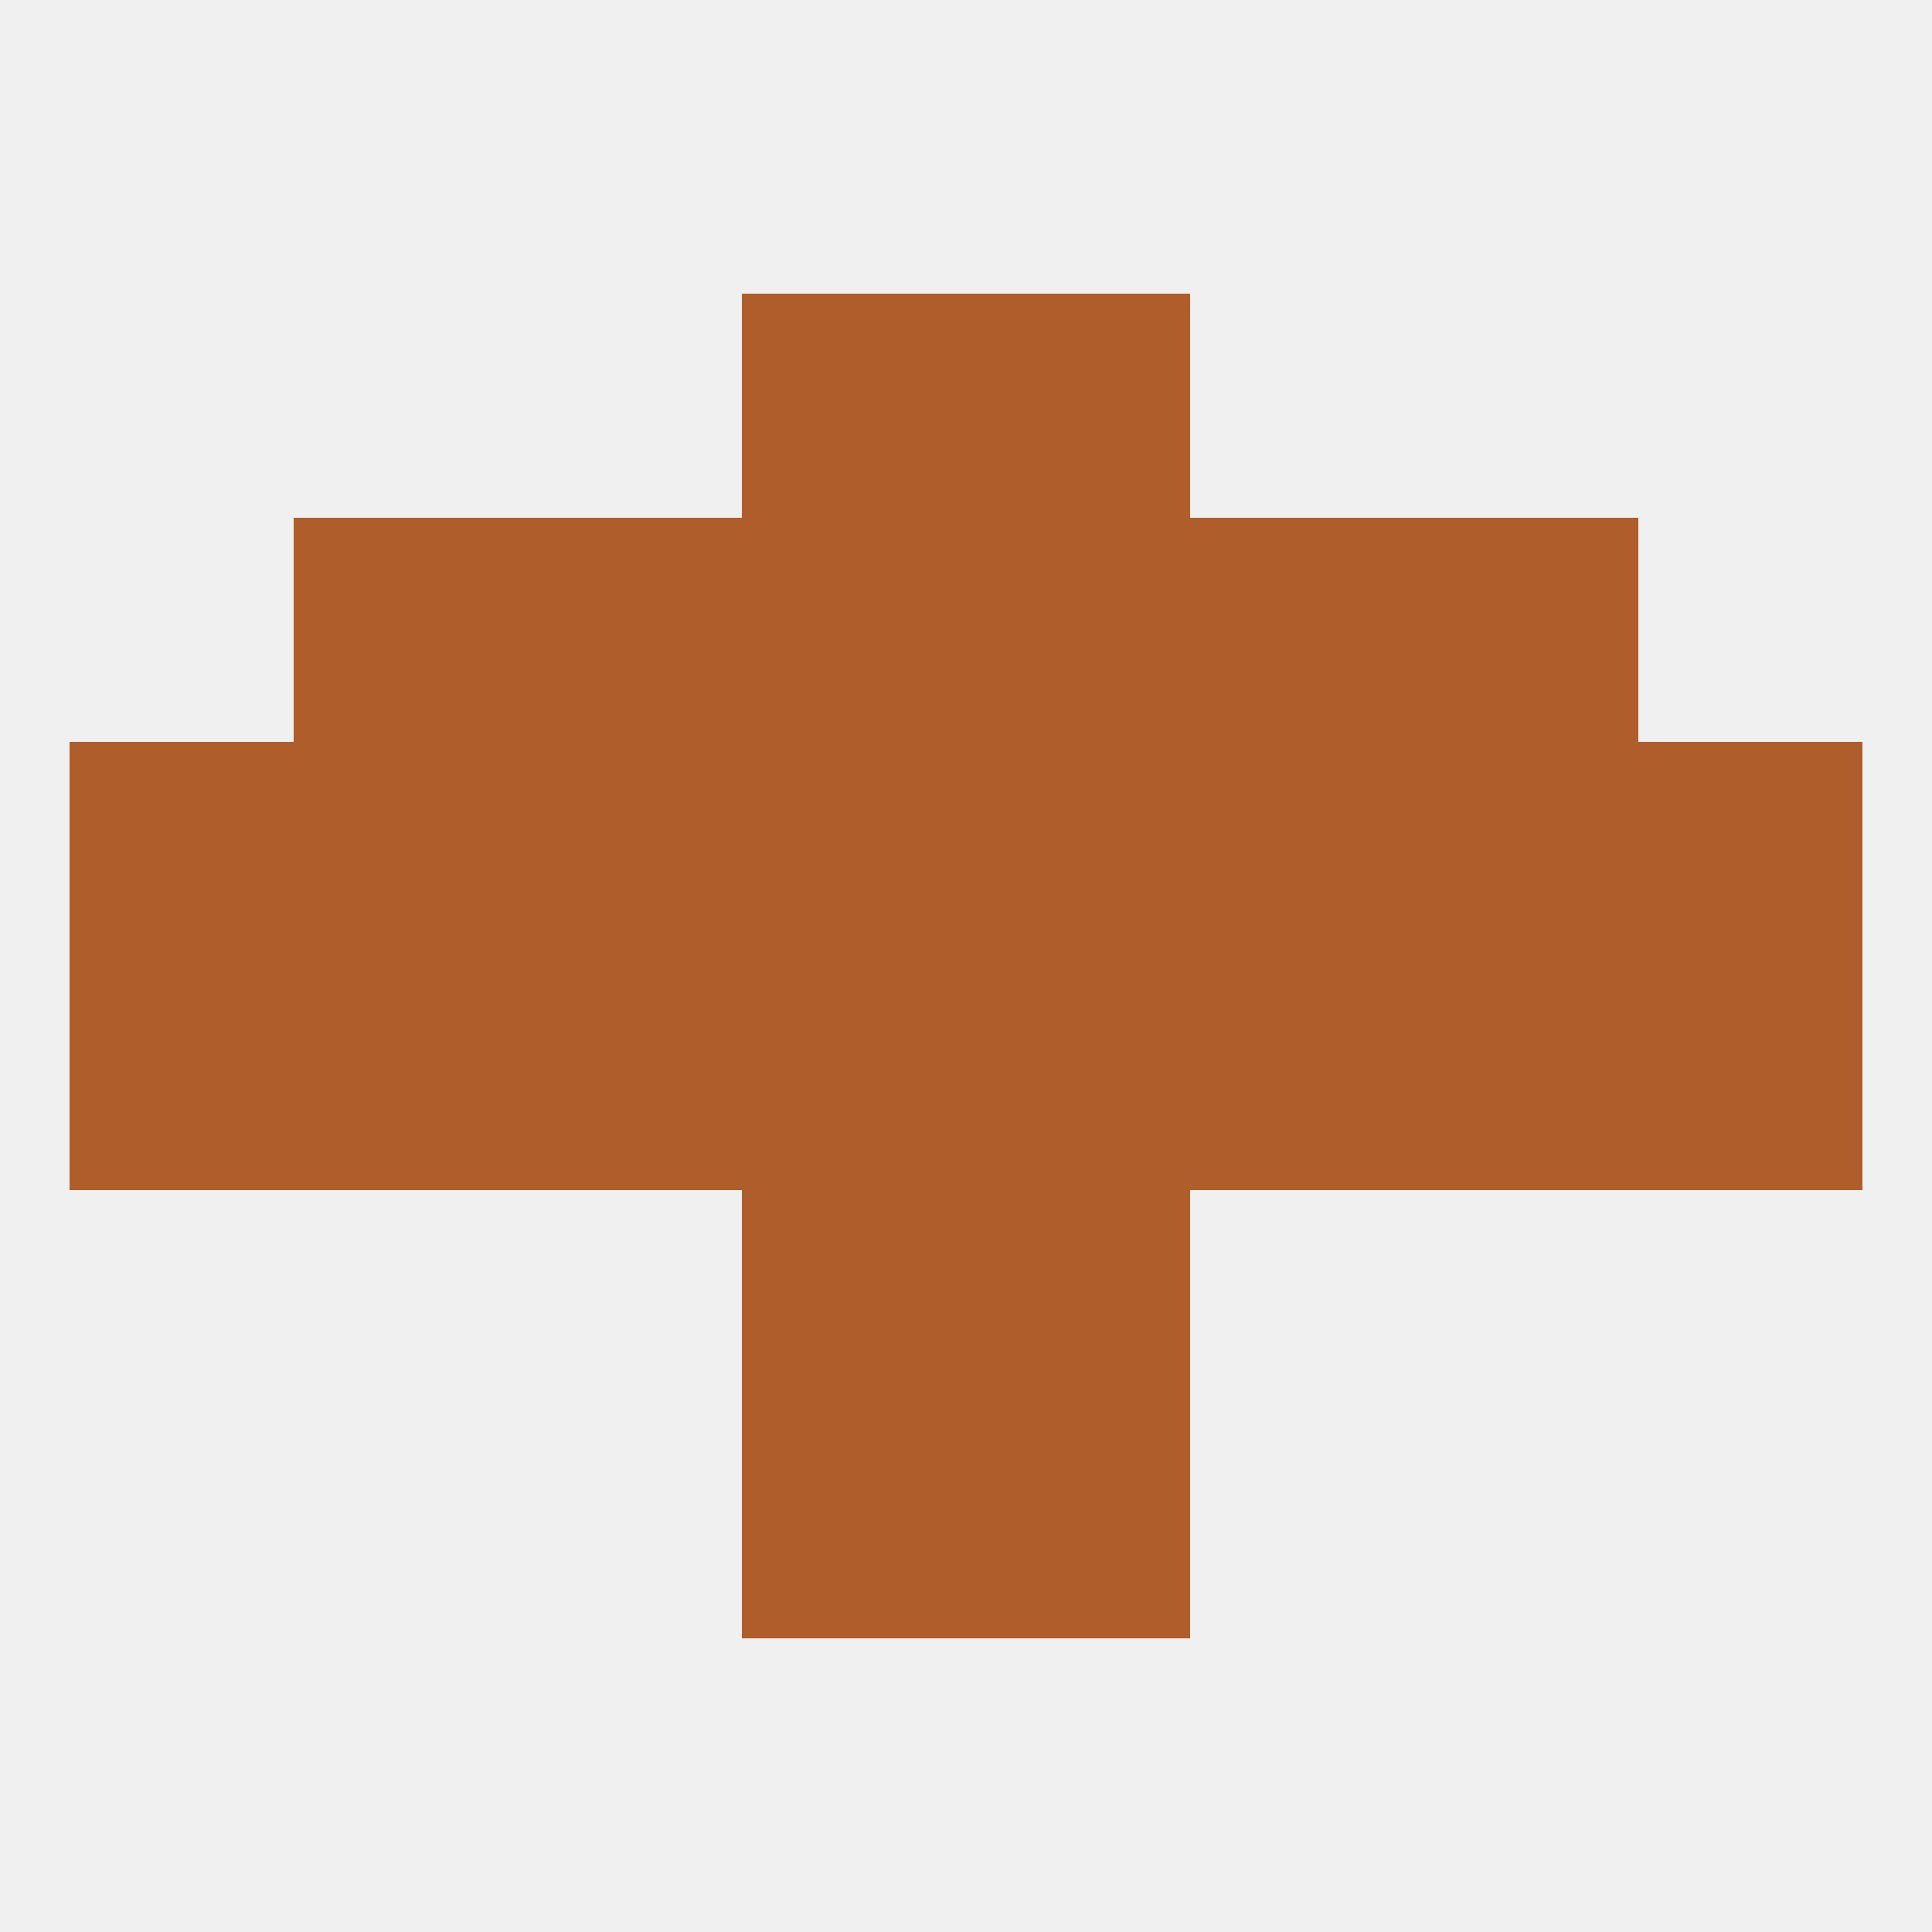
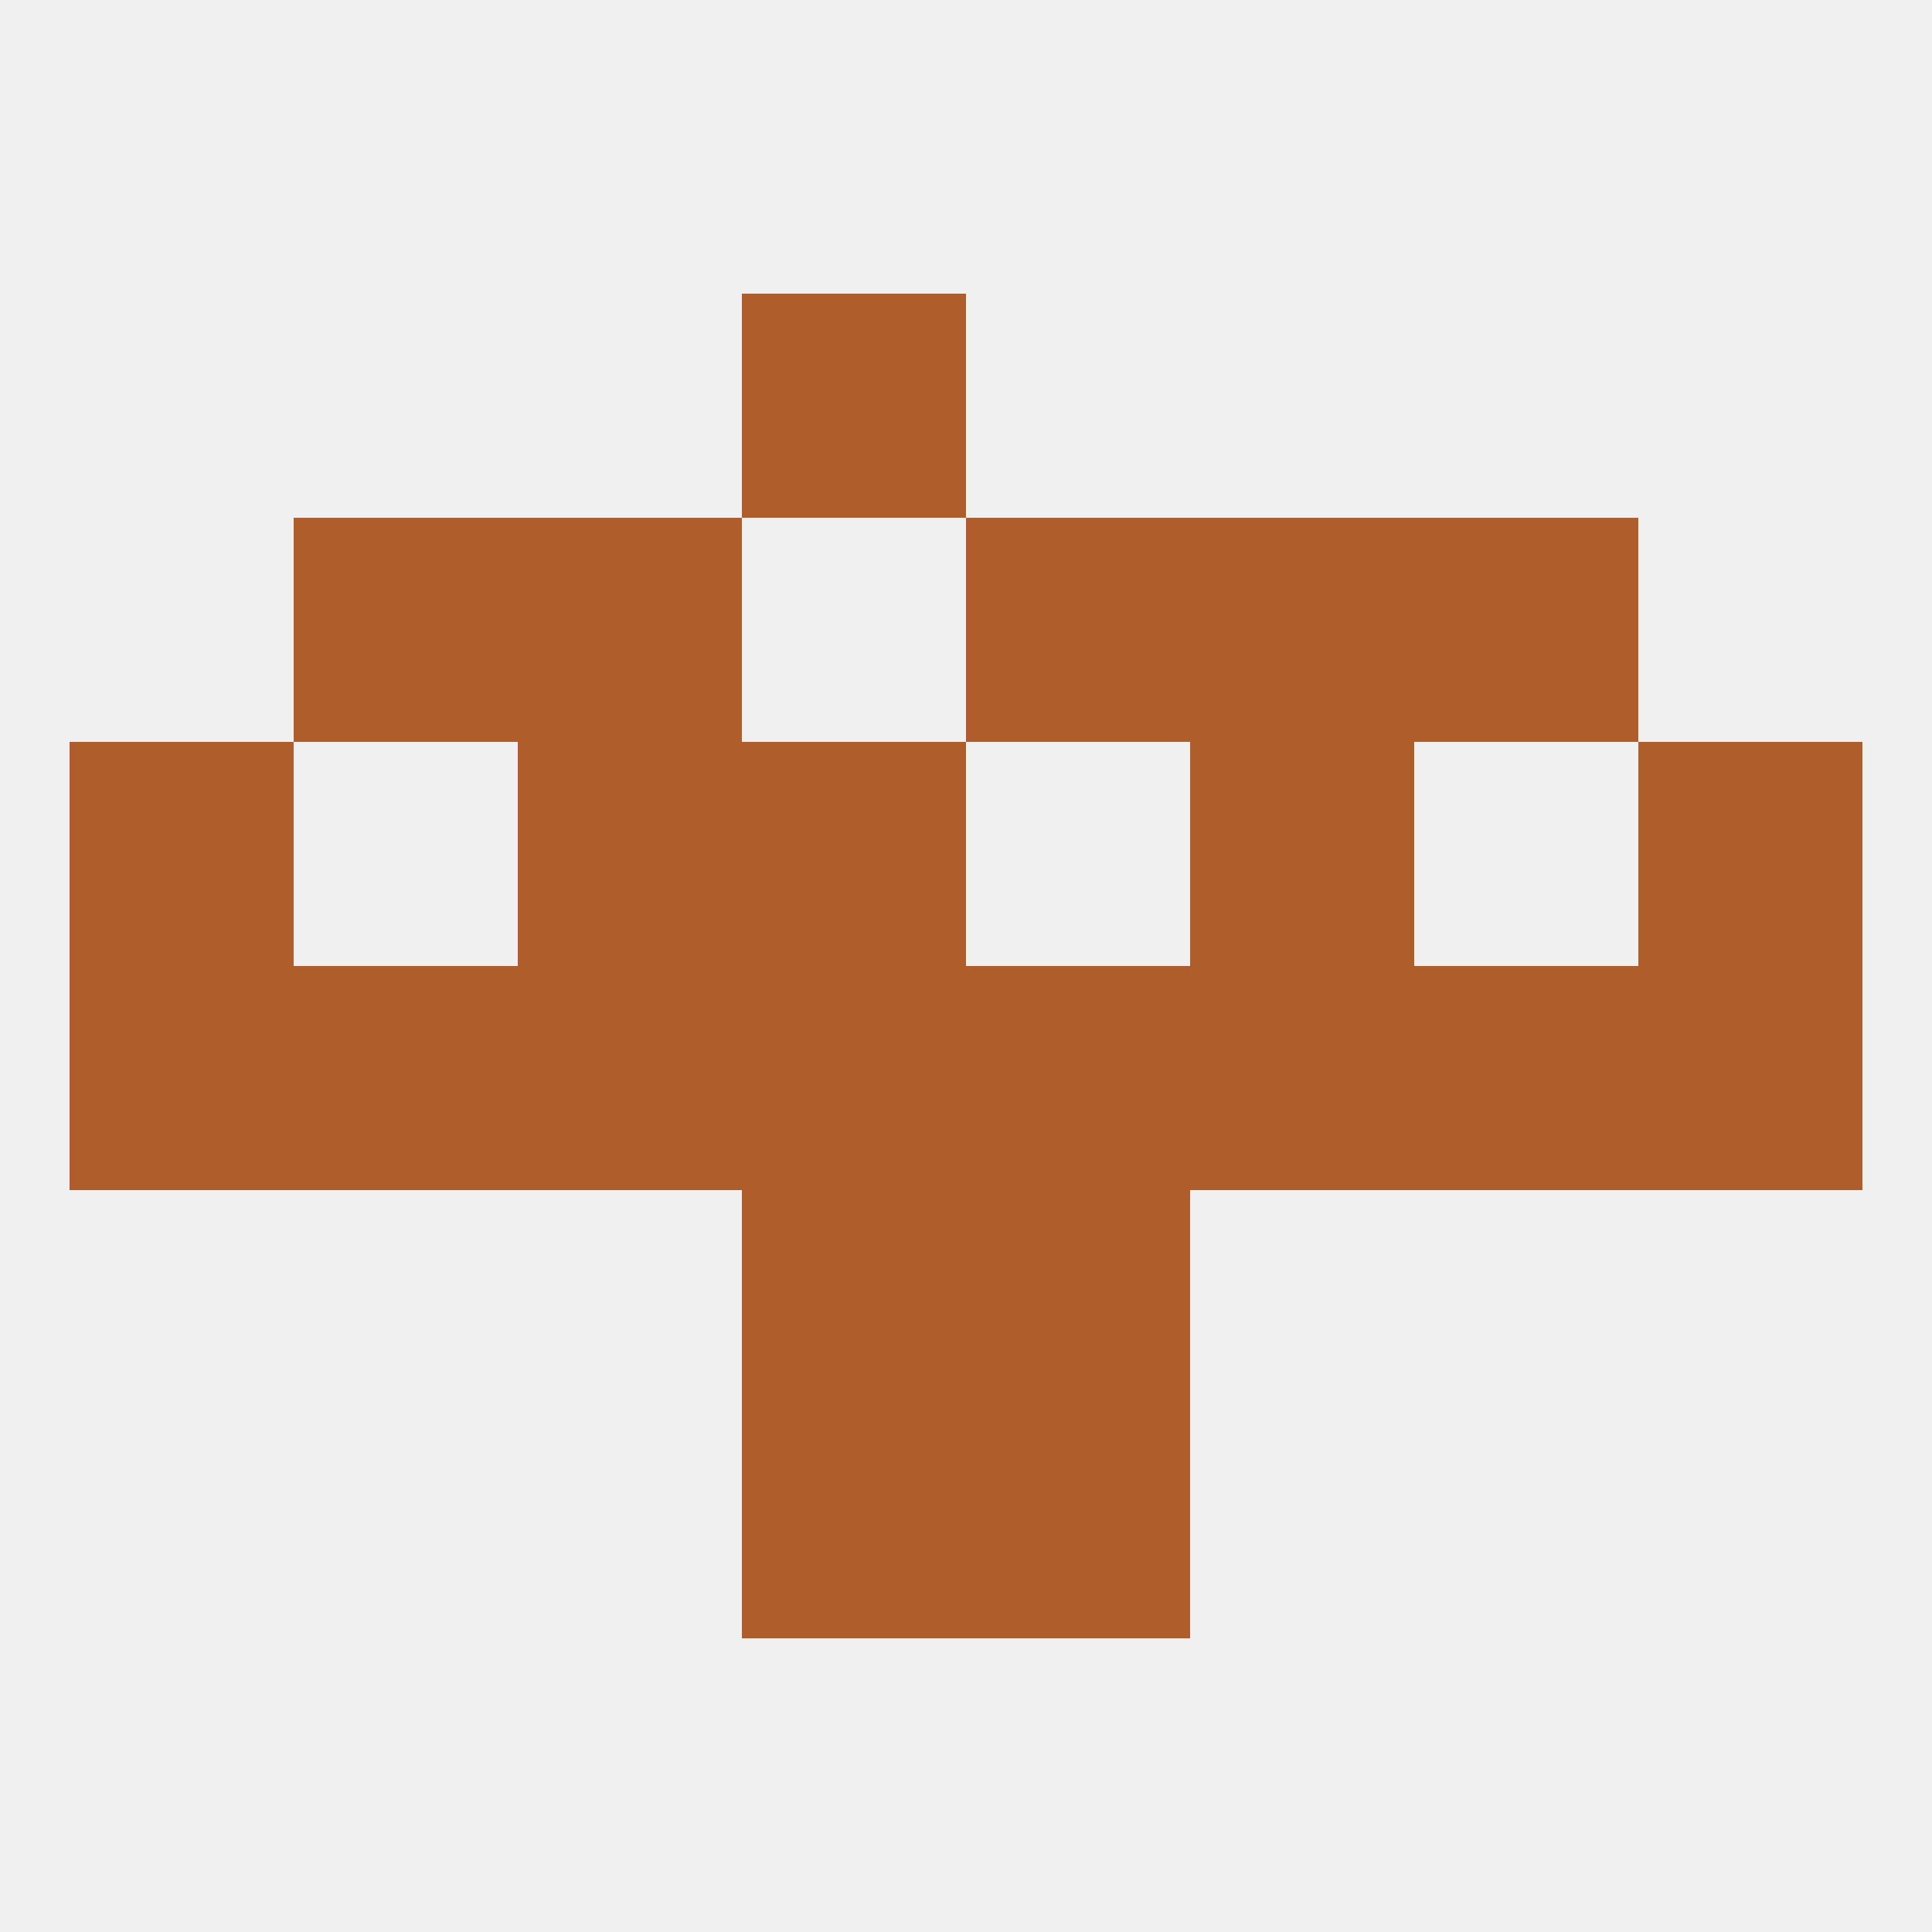
<svg xmlns="http://www.w3.org/2000/svg" version="1.1" baseprofile="full" width="250" height="250" viewBox="0 0 250 250">
  <rect width="100%" height="100%" fill="rgba(240,240,240,255)" />
  <rect x="154" y="67" width="29" height="29" fill="rgba(175,94,43,255)" />
-   <rect x="96" y="67" width="29" height="29" fill="rgba(175,94,43,255)" />
  <rect x="125" y="67" width="29" height="29" fill="rgba(175,94,43,255)" />
  <rect x="38" y="67" width="29" height="29" fill="rgba(175,94,43,255)" />
  <rect x="183" y="67" width="29" height="29" fill="rgba(175,94,43,255)" />
  <rect x="67" y="67" width="29" height="29" fill="rgba(175,94,43,255)" />
  <rect x="96" y="38" width="29" height="29" fill="rgba(175,94,43,255)" />
-   <rect x="125" y="38" width="29" height="29" fill="rgba(175,94,43,255)" />
  <rect x="212" y="125" width="29" height="29" fill="rgba(175,94,43,255)" />
  <rect x="67" y="125" width="29" height="29" fill="rgba(175,94,43,255)" />
  <rect x="154" y="125" width="29" height="29" fill="rgba(175,94,43,255)" />
  <rect x="38" y="125" width="29" height="29" fill="rgba(175,94,43,255)" />
  <rect x="183" y="125" width="29" height="29" fill="rgba(175,94,43,255)" />
  <rect x="96" y="125" width="29" height="29" fill="rgba(175,94,43,255)" />
  <rect x="125" y="125" width="29" height="29" fill="rgba(175,94,43,255)" />
  <rect x="9" y="125" width="29" height="29" fill="rgba(175,94,43,255)" />
  <rect x="96" y="154" width="29" height="29" fill="rgba(175,94,43,255)" />
  <rect x="125" y="154" width="29" height="29" fill="rgba(175,94,43,255)" />
  <rect x="125" y="183" width="29" height="29" fill="rgba(175,94,43,255)" />
  <rect x="96" y="183" width="29" height="29" fill="rgba(175,94,43,255)" />
  <rect x="67" y="96" width="29" height="29" fill="rgba(175,94,43,255)" />
  <rect x="154" y="96" width="29" height="29" fill="rgba(175,94,43,255)" />
  <rect x="9" y="96" width="29" height="29" fill="rgba(175,94,43,255)" />
  <rect x="212" y="96" width="29" height="29" fill="rgba(175,94,43,255)" />
  <rect x="96" y="96" width="29" height="29" fill="rgba(175,94,43,255)" />
-   <rect x="125" y="96" width="29" height="29" fill="rgba(175,94,43,255)" />
-   <rect x="38" y="96" width="29" height="29" fill="rgba(175,94,43,255)" />
-   <rect x="183" y="96" width="29" height="29" fill="rgba(175,94,43,255)" />
</svg>